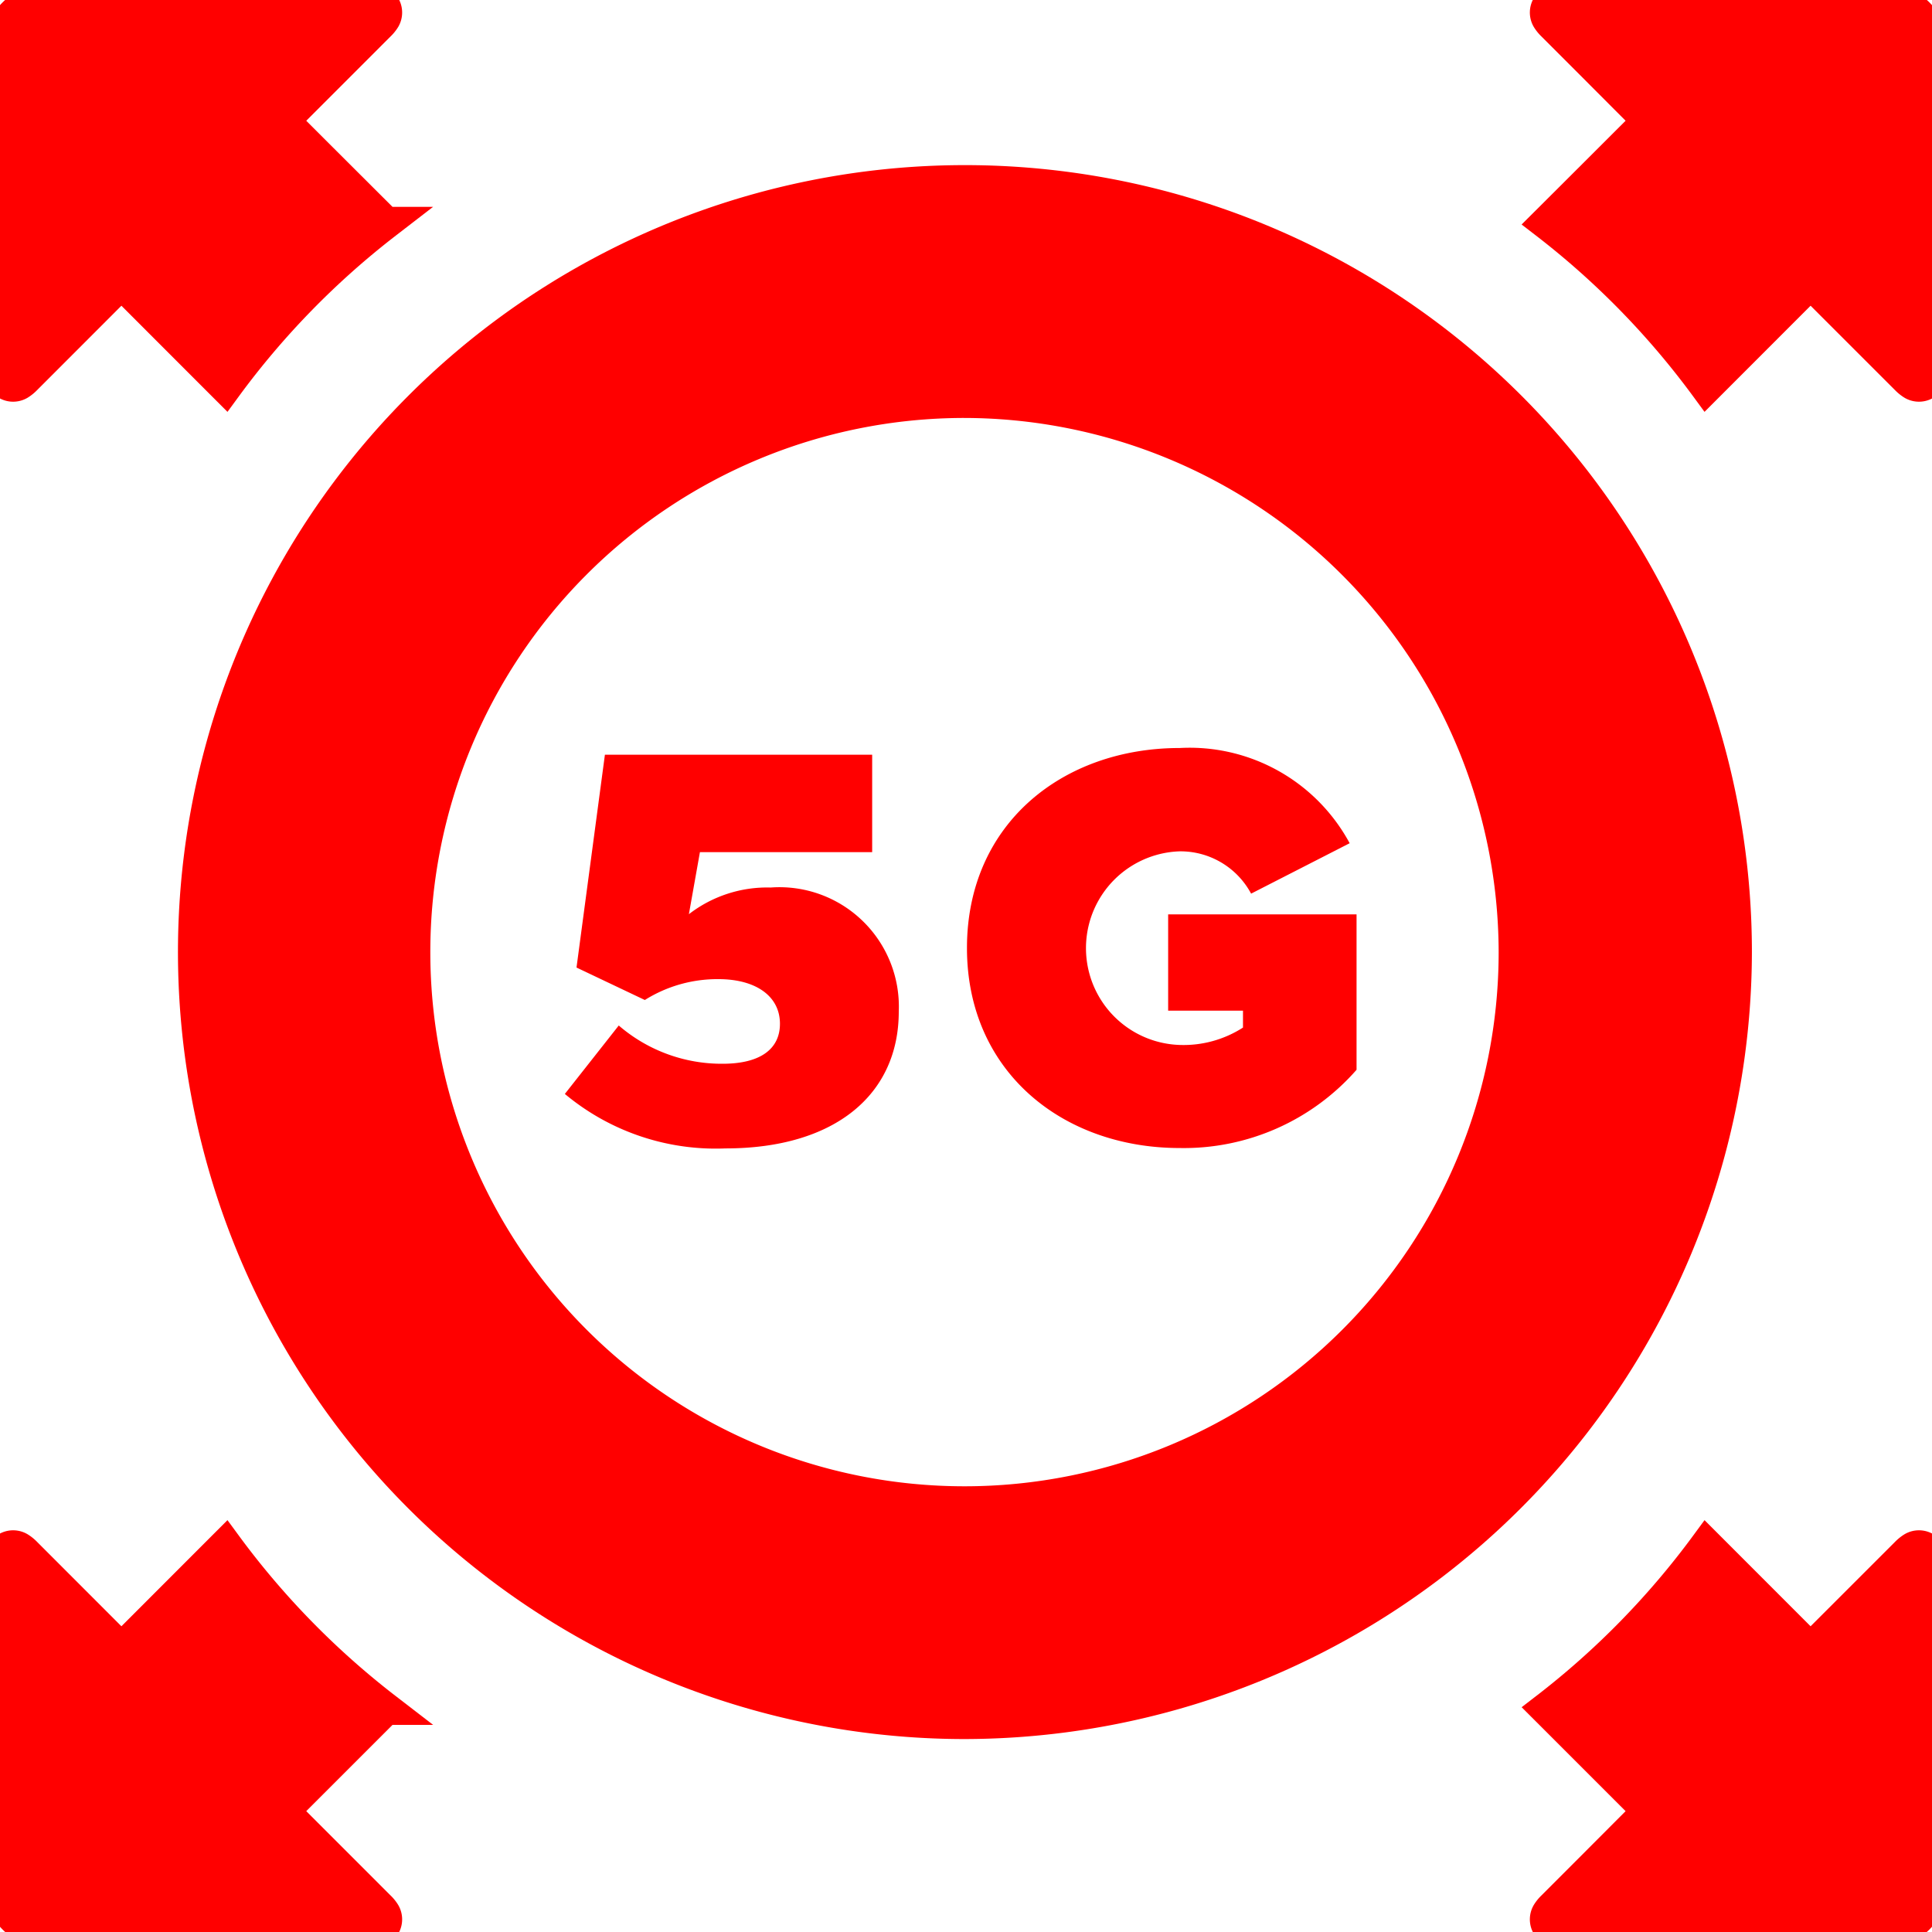
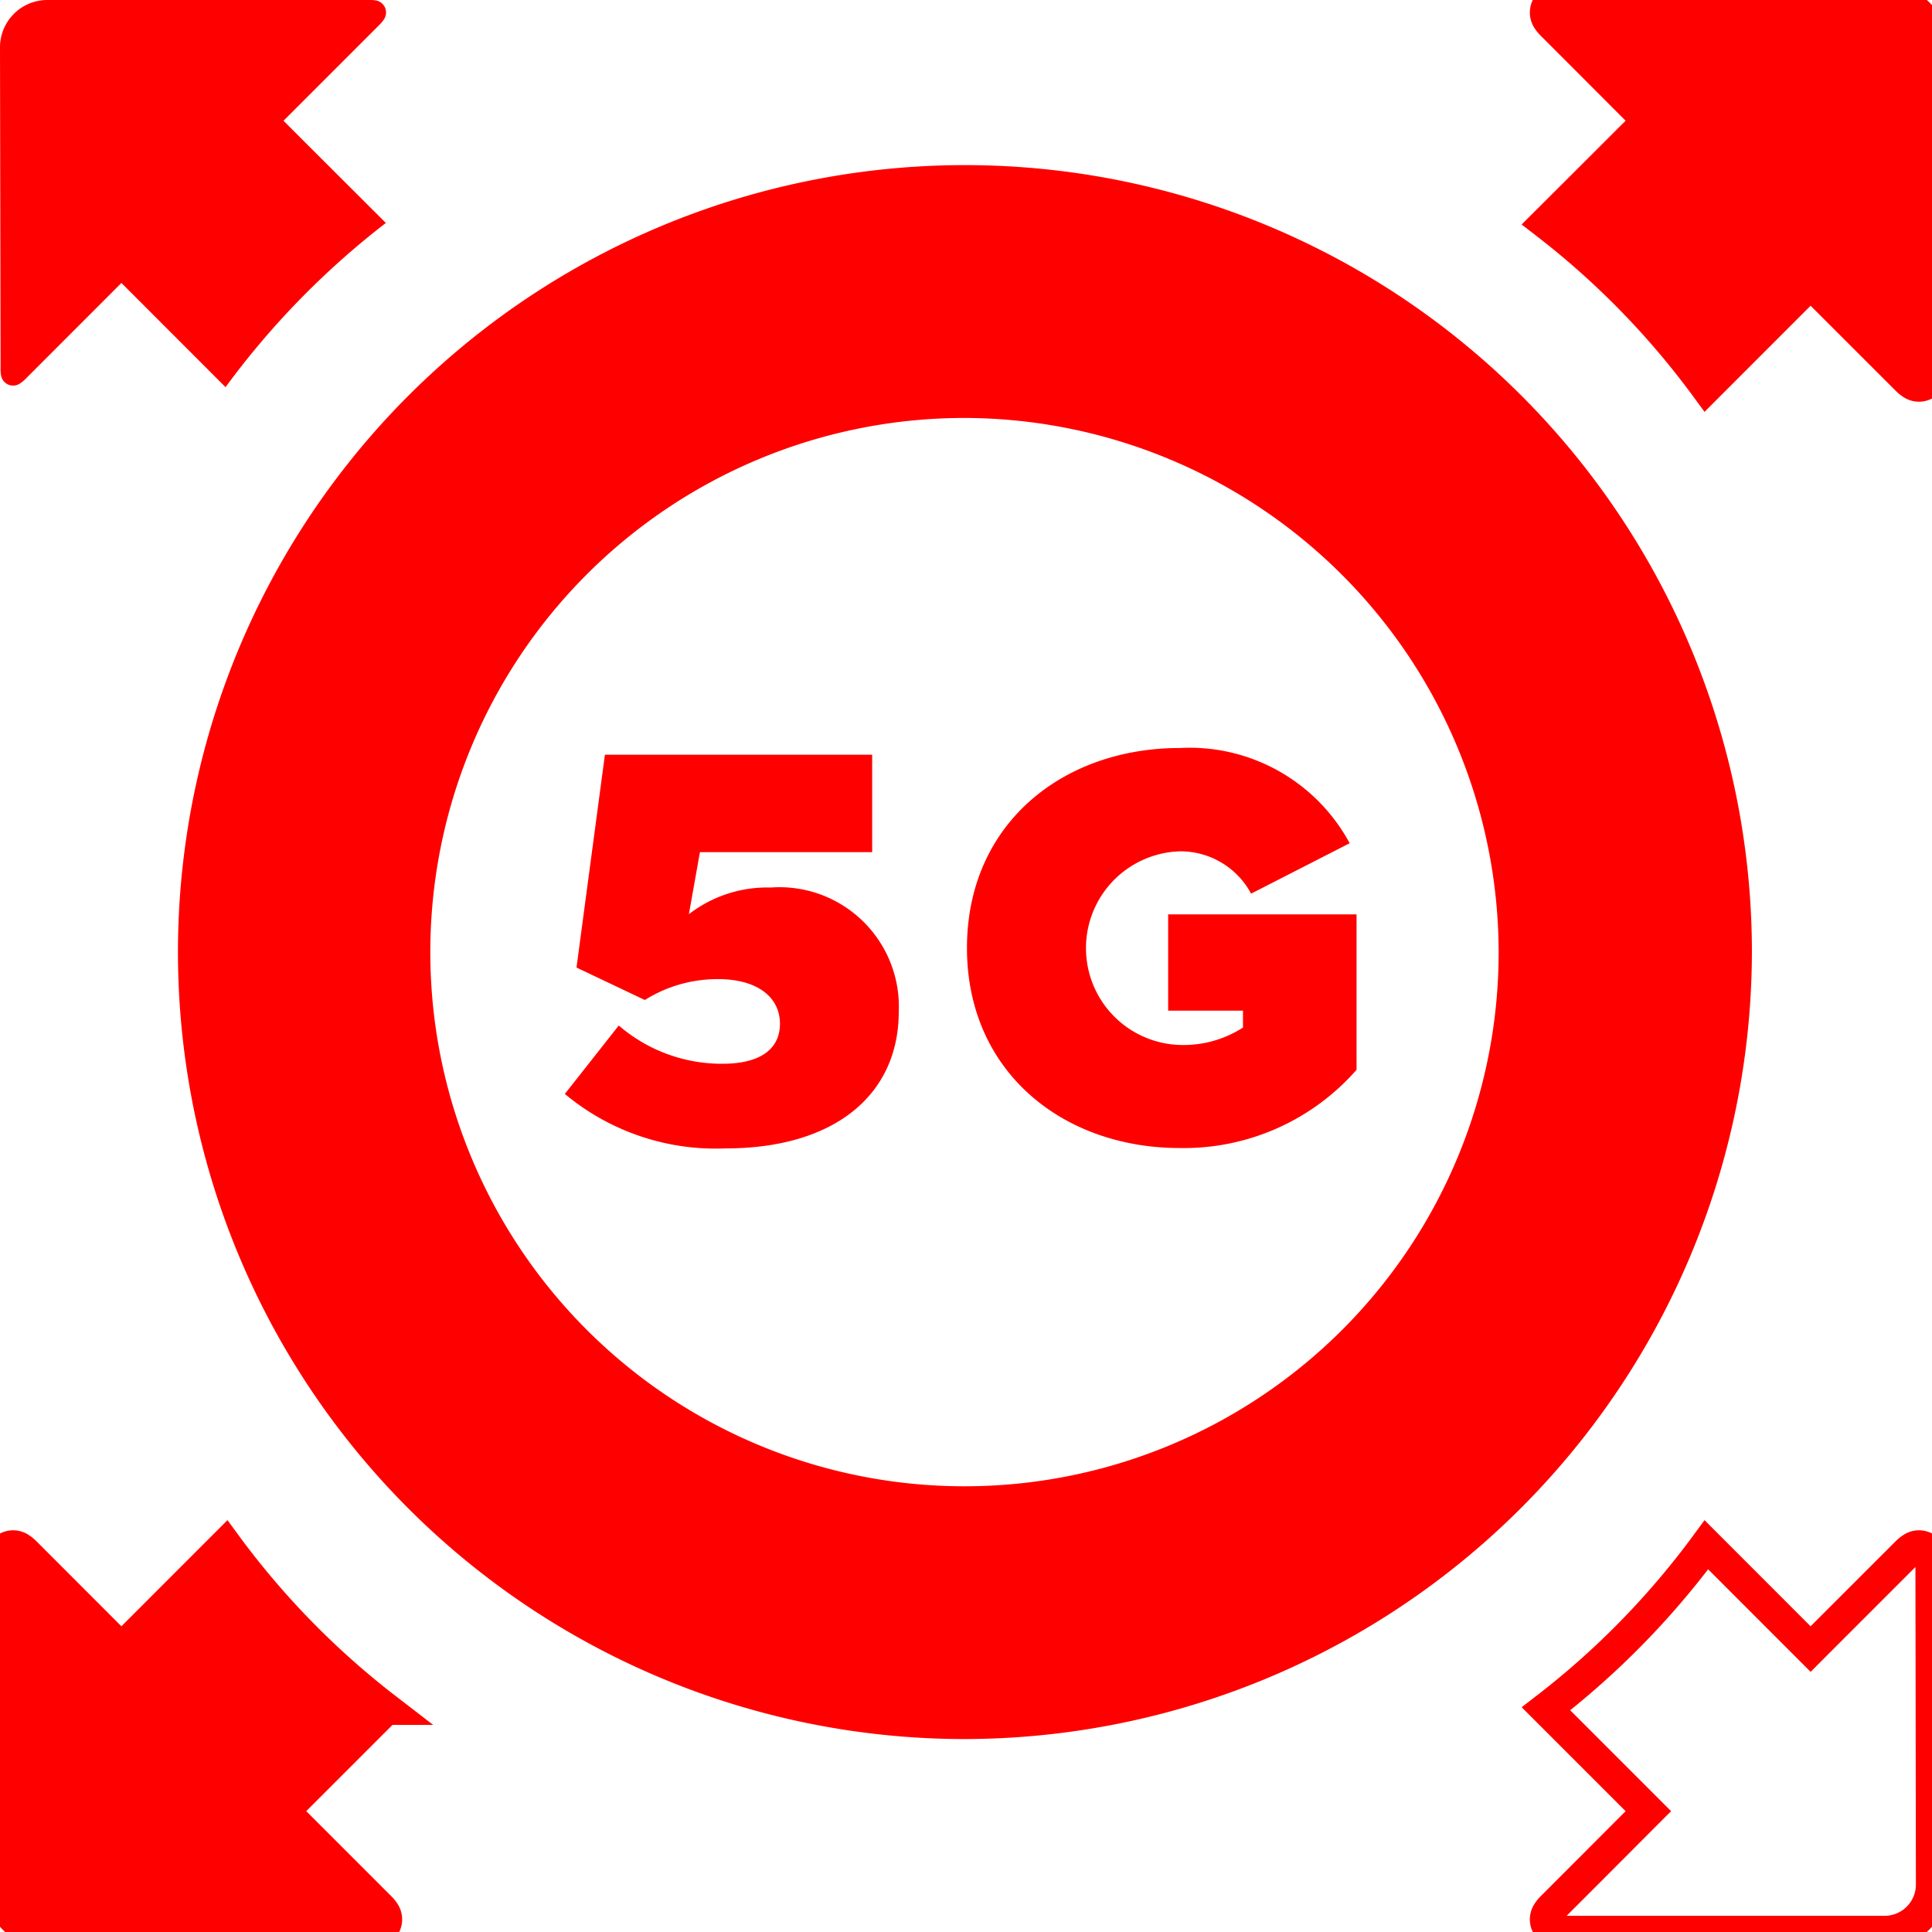
<svg xmlns="http://www.w3.org/2000/svg" width="60" height="60" viewBox="0 0 60 60">
  <defs>
    <clipPath id="clip-path">
      <rect id="Rectangle_1448" data-name="Rectangle 1448" width="60" height="60" transform="translate(0 0)" fill="none" />
    </clipPath>
  </defs>
  <g id="Group_2209" data-name="Group 2209" transform="translate(0 0)">
    <g id="Group_2208" data-name="Group 2208" clip-path="url(#clip-path)">
      <g id="Group_2210" data-name="Group 2210" transform="translate(-2.694 -2.648)">
        <path id="Path_1939" data-name="Path 1939" d="M30.422,54.508A24.44,24.44,0,1,1,54.907,30.069,24.489,24.489,0,0,1,30.422,54.508m0-41.028a16.589,16.589,0,1,0,16.62,16.589A16.623,16.623,0,0,0,30.422,13.48" transform="translate(2.194 2.148)" fill="red" />
        <path id="Path_1940" data-name="Path 1940" d="M21.035,30.937c1.187,0,1.783-.468,1.783-1.242,0-.864-.757-1.386-1.909-1.386a4.238,4.238,0,0,0-2.287.648L16.5,27.949l.882-6.609h8.3v3.025H20.333l-.343,1.927a3.976,3.976,0,0,1,2.54-.828,3.708,3.708,0,0,1,3.978,3.853c0,2.575-1.98,4.249-5.383,4.249a7.31,7.31,0,0,1-4.987-1.692l1.674-2.125a4.894,4.894,0,0,0,3.223,1.188" transform="translate(4.098 4.747)" fill="red" />
        <path id="Path_1941" data-name="Path 1941" d="M33.761,21.143A5.646,5.646,0,0,1,39.037,24.1l-3.061,1.566a2.487,2.487,0,0,0-2.215-1.314,3.008,3.008,0,0,0,0,6.013,3.414,3.414,0,0,0,1.963-.54V29.3H33.4V26.31h5.851v4.826a7.13,7.13,0,0,1-5.492,2.43c-3.637,0-6.607-2.376-6.607-6.211,0-3.854,2.97-6.212,6.607-6.212" transform="translate(5.572 4.735)" fill="red" />
        <path id="Path_1942" data-name="Path 1942" d="M48.106,12.525l3.052-3.054.184-.184.164.165,2.809,2.808a1.035,1.035,0,0,0,.2.163.38.38,0,0,0,.565-.254,1.118,1.118,0,0,0,.017-.239l.015-9.957A1.471,1.471,0,0,0,53.641.5L43.669.5a1.186,1.186,0,0,0-.239.015.381.381,0,0,0-.256.564.978.978,0,0,0,.163.2q1.4,1.4,2.795,2.8l.171.171-.179.179q-1.5,1.5-3,2.995a25.4,25.4,0,0,1,4.979,5.1" transform="translate(7.582 2.148)" fill="red" />
        <path id="Path_1943" data-name="Path 1943" d="M48.106,12.525l3.052-3.054.184-.184.164.165,2.809,2.808a1.035,1.035,0,0,0,.2.163.38.38,0,0,0,.565-.254,1.118,1.118,0,0,0,.017-.239l.015-9.957A1.471,1.471,0,0,0,53.641.5L43.669.5a1.186,1.186,0,0,0-.239.015.381.381,0,0,0-.256.564.978.978,0,0,0,.163.2q1.4,1.4,2.795,2.8l.171.171-.179.179q-1.5,1.5-3,2.995A25.4,25.4,0,0,1,48.106,12.525Z" transform="translate(7.582 2.148)" fill="none" stroke="red" stroke-miterlimit="10" stroke-width="1" />
        <path id="Path_1944" data-name="Path 1944" d="M7.506,12.525,4.454,9.471,4.27,9.287l-.164.165L1.3,12.26a1.034,1.034,0,0,1-.2.163.38.38,0,0,1-.565-.254,1.118,1.118,0,0,1-.017-.239L.5,1.973A1.471,1.471,0,0,1,1.971.5l9.972,0a1.186,1.186,0,0,1,.239.015.381.381,0,0,1,.256.564.978.978,0,0,1-.163.2q-1.4,1.4-2.8,2.8l-.171.171.179.179q1.5,1.5,3,2.995a25.4,25.4,0,0,0-4.979,5.1" transform="translate(2.194 2.148)" fill="red" />
-         <path id="Path_1945" data-name="Path 1945" d="M7.506,12.525,4.454,9.471,4.27,9.287l-.164.165L1.3,12.26a1.034,1.034,0,0,1-.2.163.38.38,0,0,1-.565-.254,1.118,1.118,0,0,1-.017-.239L.5,1.973A1.471,1.471,0,0,1,1.971.5l9.972,0a1.186,1.186,0,0,1,.239.015.381.381,0,0,1,.256.564.978.978,0,0,1-.163.2q-1.4,1.4-2.8,2.8l-.171.171.179.179q1.5,1.5,3,2.995A25.4,25.4,0,0,0,7.506,12.525Z" transform="translate(2.194 2.148)" fill="none" stroke="red" stroke-miterlimit="10" stroke-width="1" />
        <path id="Path_1946" data-name="Path 1946" d="M7.506,43.178,4.454,46.232l-.184.184-.164-.165L1.3,43.443a1.034,1.034,0,0,0-.2-.163.38.38,0,0,0-.565.254,1.118,1.118,0,0,0-.017.239L.5,53.73A1.471,1.471,0,0,0,1.971,55.2l9.972,0a1.186,1.186,0,0,0,.239-.015.381.381,0,0,0,.256-.564.977.977,0,0,0-.163-.2q-1.4-1.4-2.8-2.8l-.171-.171.179-.179q1.5-1.5,3-3a25.4,25.4,0,0,1-4.979-5.1" transform="translate(2.194 7.445)" fill="red" />
        <path id="Path_1947" data-name="Path 1947" d="M7.506,43.178,4.454,46.232l-.184.184-.164-.165L1.3,43.443a1.034,1.034,0,0,0-.2-.163.38.38,0,0,0-.565.254,1.118,1.118,0,0,0-.017.239L.5,53.73A1.471,1.471,0,0,0,1.971,55.2l9.972,0a1.186,1.186,0,0,0,.239-.015.381.381,0,0,0,.256-.564.977.977,0,0,0-.163-.2q-1.4-1.4-2.8-2.8l-.171-.171.179-.179q1.5-1.5,3-3A25.4,25.4,0,0,1,7.506,43.178Z" transform="translate(2.194 7.445)" fill="none" stroke="red" stroke-miterlimit="10" stroke-width="1" />
-         <path id="Path_1948" data-name="Path 1948" d="M48.106,43.178l3.052,3.054.184.184.164-.165,2.809-2.808a1.034,1.034,0,0,1,.2-.163.38.38,0,0,1,.565.254,1.118,1.118,0,0,1,.017.239l.015,9.957A1.471,1.471,0,0,1,53.641,55.2l-9.972,0a1.186,1.186,0,0,1-.239-.015.381.381,0,0,1-.256-.564.977.977,0,0,1,.163-.2q1.4-1.4,2.795-2.8l.171-.171-.179-.179q-1.5-1.5-3-3a25.4,25.4,0,0,0,4.979-5.1" transform="translate(7.582 7.445)" fill="red" />
        <path id="Path_1949" data-name="Path 1949" d="M48.106,43.178l3.052,3.054.184.184.164-.165,2.809-2.808a1.034,1.034,0,0,1,.2-.163.38.38,0,0,1,.565.254,1.118,1.118,0,0,1,.017.239l.015,9.957A1.471,1.471,0,0,1,53.641,55.2l-9.972,0a1.186,1.186,0,0,1-.239-.015.381.381,0,0,1-.256-.564.977.977,0,0,1,.163-.2q1.4-1.4,2.795-2.8l.171-.171-.179-.179q-1.5-1.5-3-3A25.4,25.4,0,0,0,48.106,43.178Z" transform="translate(7.582 7.445)" fill="none" stroke="red" stroke-miterlimit="10" stroke-width="1" />
      </g>
    </g>
  </g>
</svg>